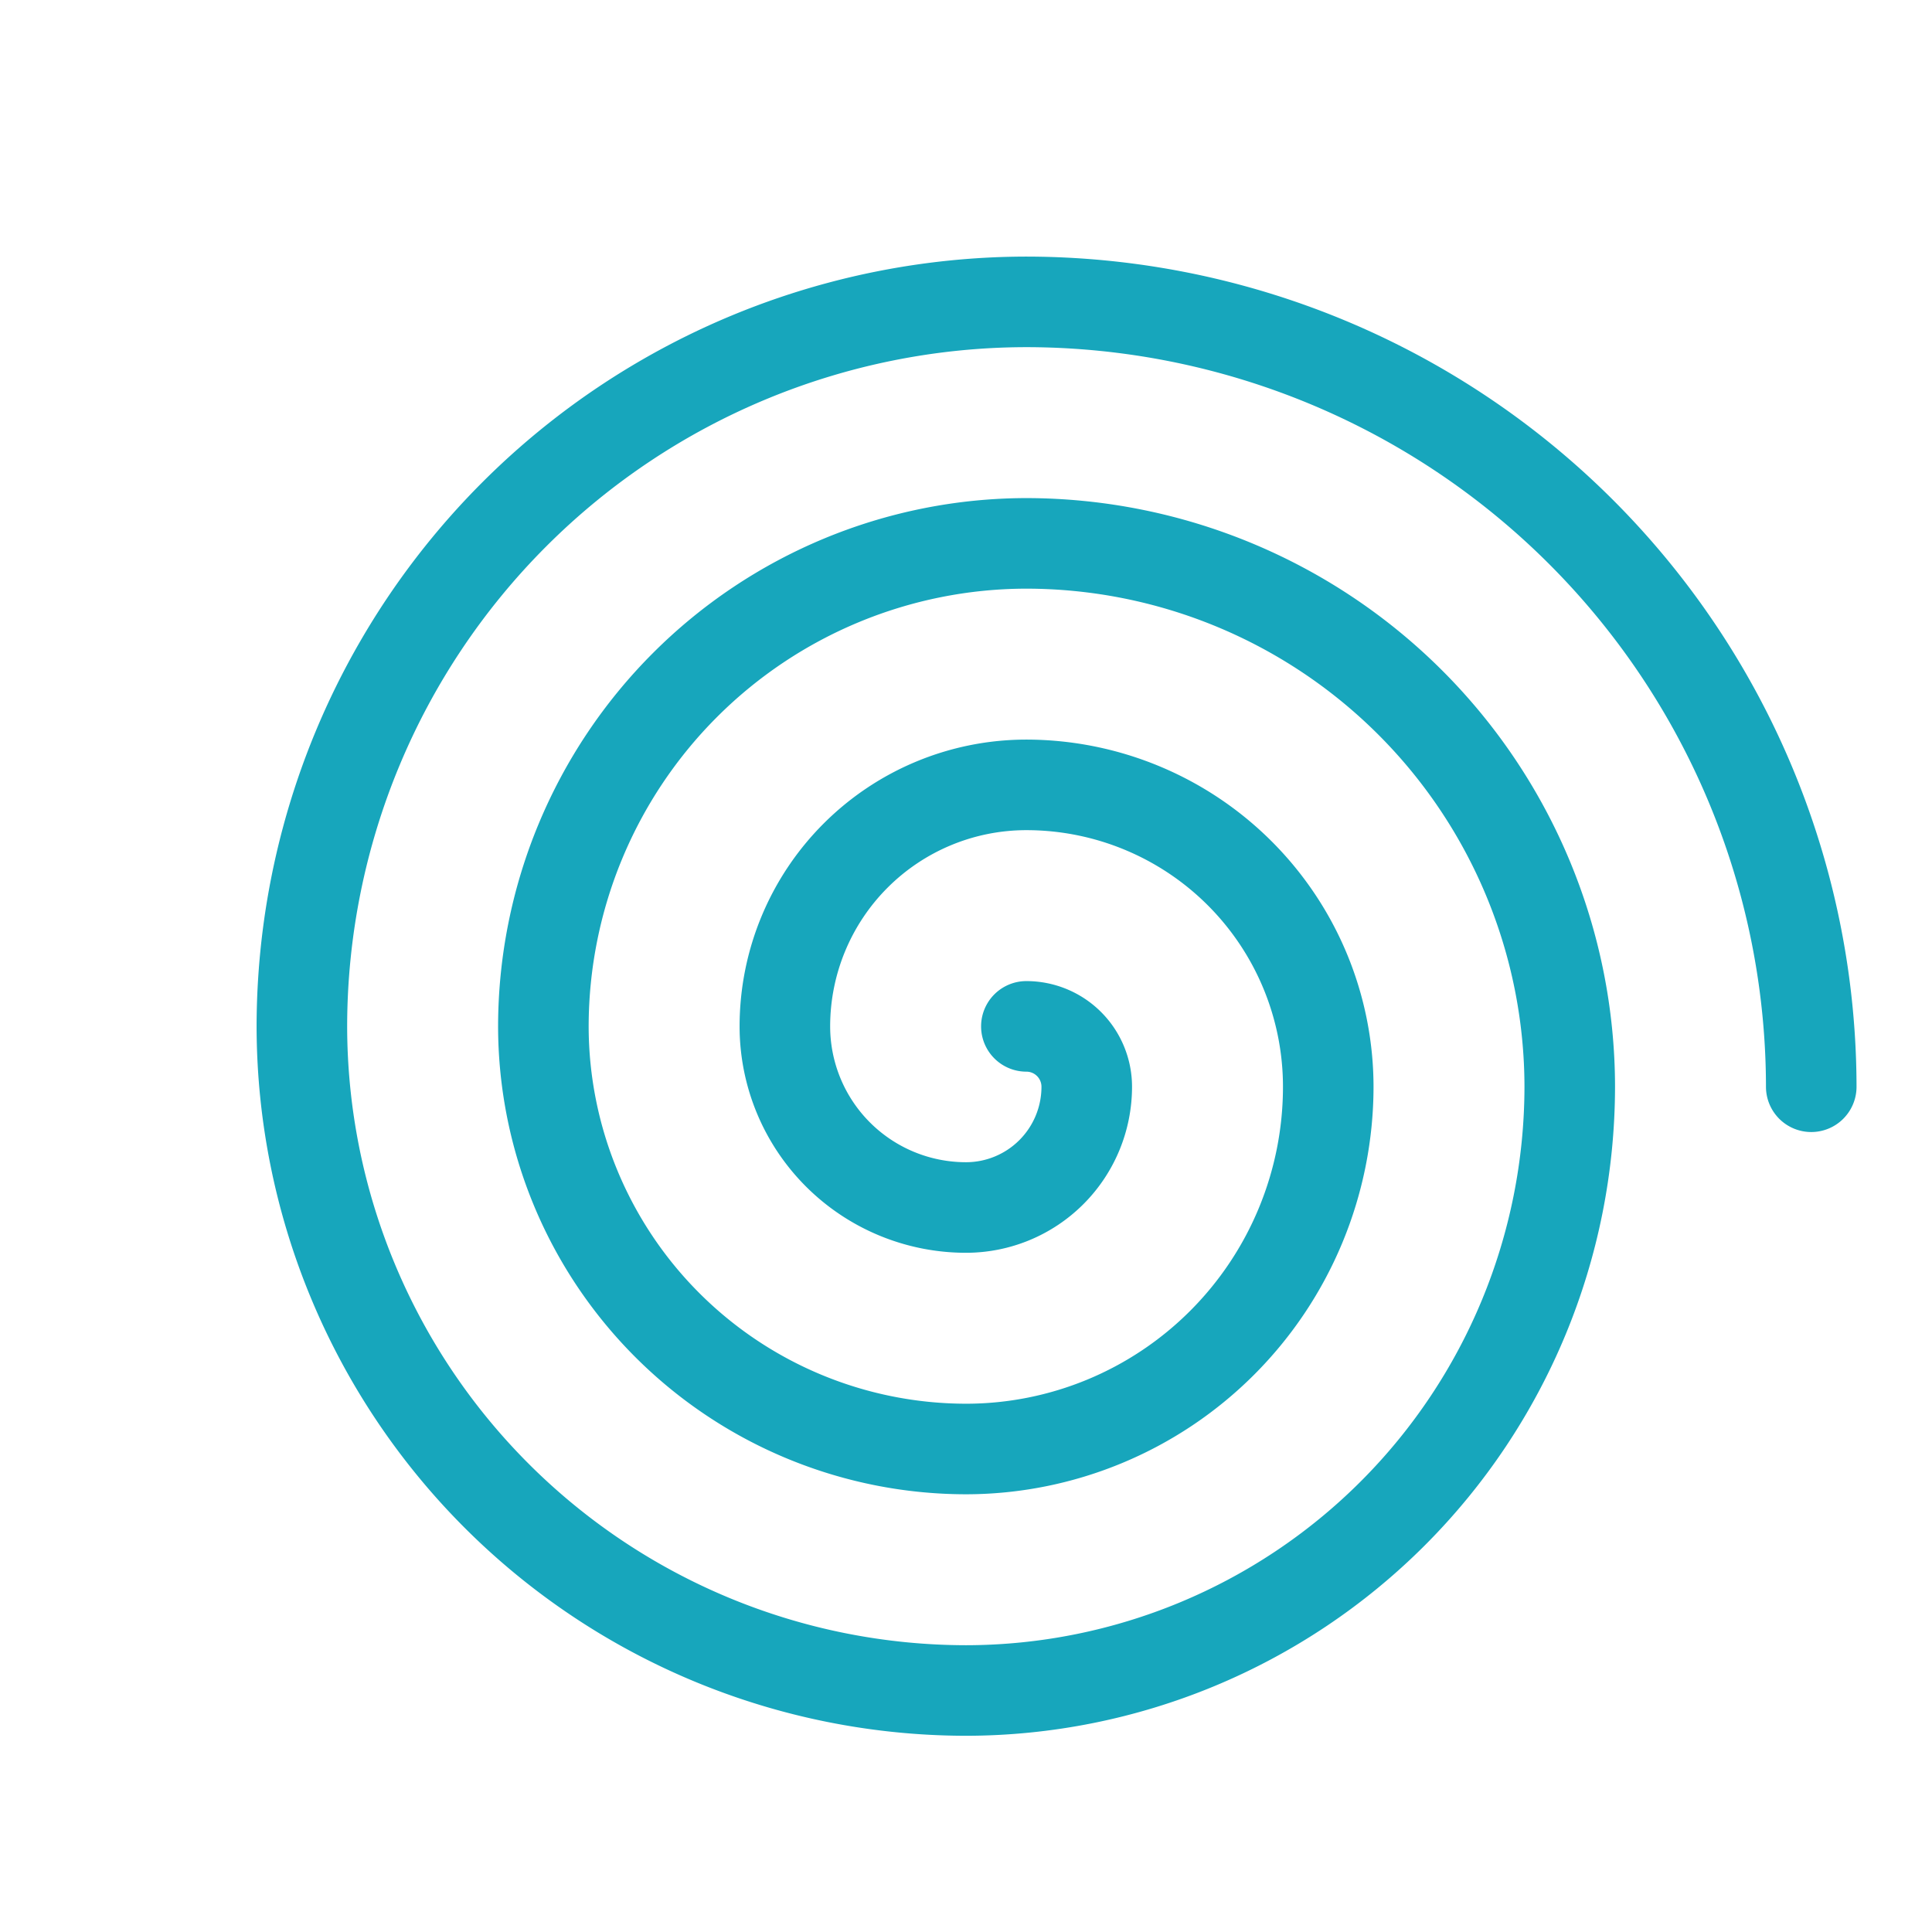
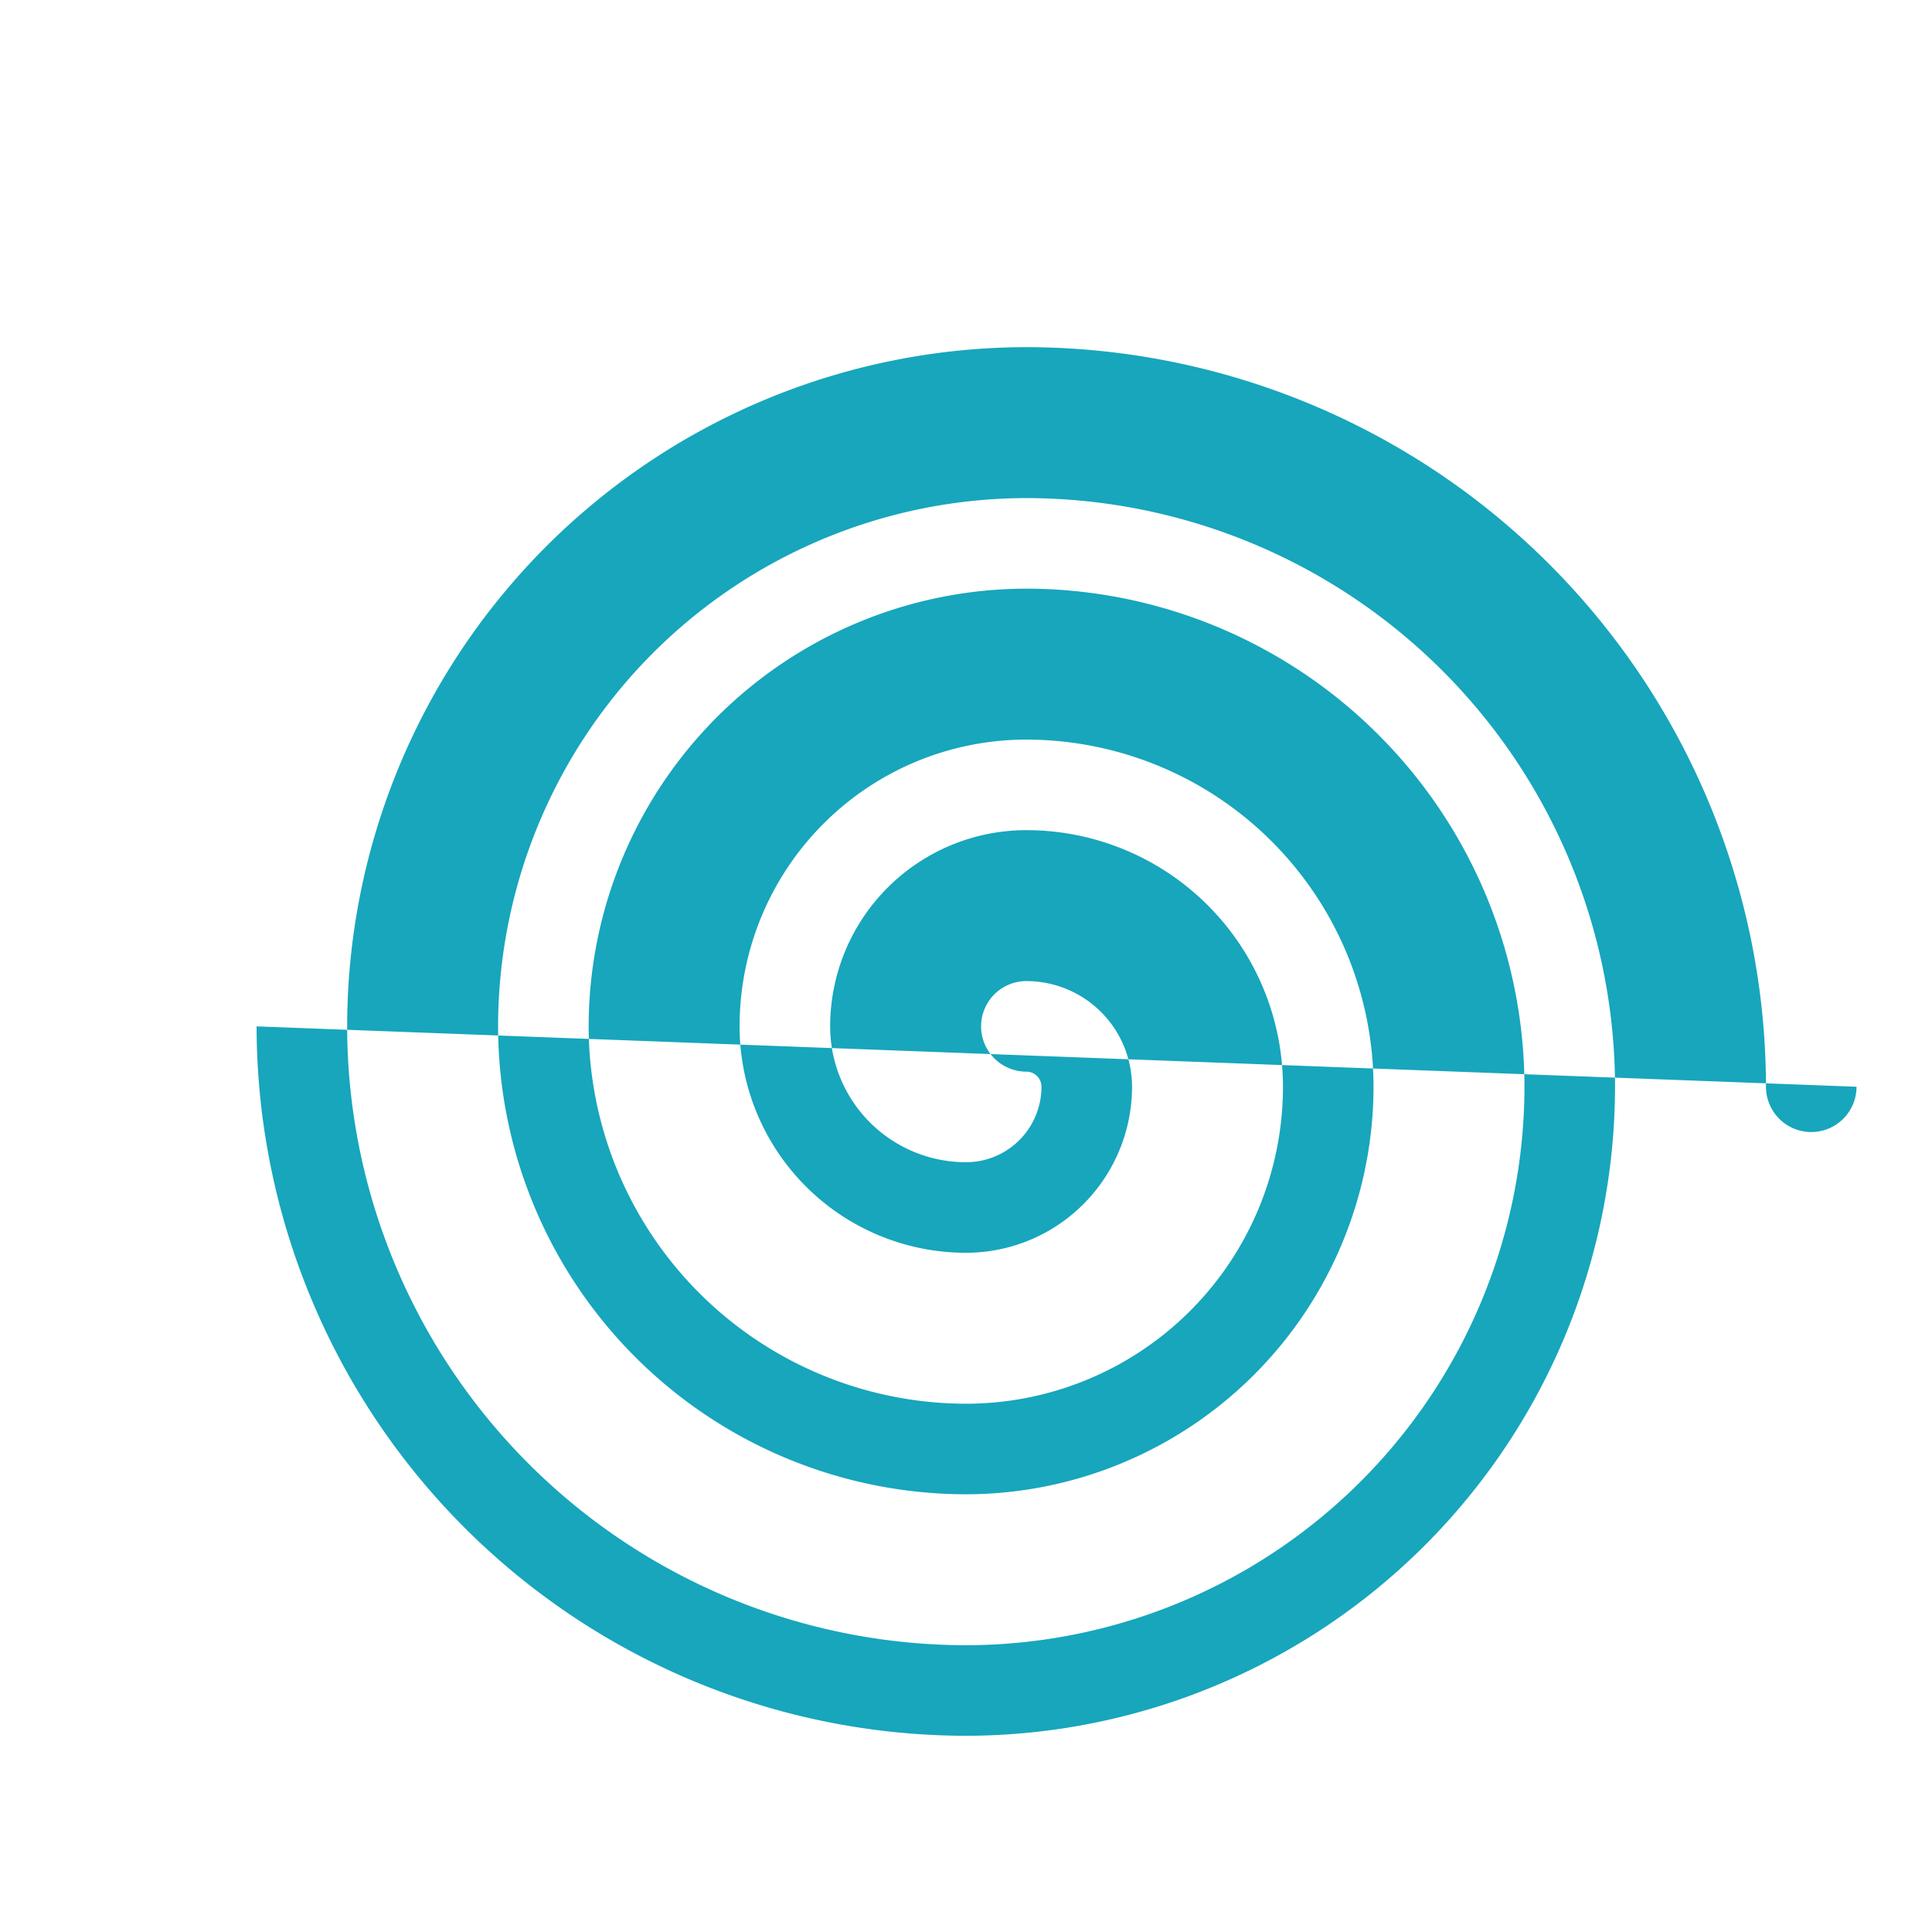
<svg xmlns="http://www.w3.org/2000/svg" width="48" height="48" fill="#17a6bc" viewBox="0 0 256 256">
-   <path d="M246,144a6,6,0,0,1-12,0,98.11,98.11,0,0,0-98-98,90.1,90.1,0,0,0-90,90,82.1,82.1,0,0,0,82,82,74.09,74.09,0,0,0,74-74,66.08,66.08,0,0,0-66-66,58.07,58.07,0,0,0-58,58,50.06,50.06,0,0,0,50,50,42,42,0,0,0,42-42,34,34,0,0,0-34-34,26,26,0,0,0-26,26,18,18,0,0,0,18,18,10,10,0,0,0,10-10,2,2,0,0,0-2-2,6,6,0,0,1,0-12,14,14,0,0,1,14,14,22,22,0,0,1-22,22,30,30,0,0,1-30-30,38,38,0,0,1,38-38,46.06,46.06,0,0,1,46,46,54.06,54.06,0,0,1-54,54,62.07,62.07,0,0,1-62-62,70.08,70.08,0,0,1,70-70,78.09,78.09,0,0,1,78,78,86.1,86.1,0,0,1-86,86,94.11,94.11,0,0,1-94-94A102.12,102.12,0,0,1,136,34,110.13,110.13,0,0,1,246,144Z" />
+   <path d="M246,144a6,6,0,0,1-12,0,98.11,98.11,0,0,0-98-98,90.1,90.1,0,0,0-90,90,82.1,82.1,0,0,0,82,82,74.09,74.09,0,0,0,74-74,66.08,66.08,0,0,0-66-66,58.07,58.07,0,0,0-58,58,50.06,50.06,0,0,0,50,50,42,42,0,0,0,42-42,34,34,0,0,0-34-34,26,26,0,0,0-26,26,18,18,0,0,0,18,18,10,10,0,0,0,10-10,2,2,0,0,0-2-2,6,6,0,0,1,0-12,14,14,0,0,1,14,14,22,22,0,0,1-22,22,30,30,0,0,1-30-30,38,38,0,0,1,38-38,46.06,46.06,0,0,1,46,46,54.06,54.06,0,0,1-54,54,62.07,62.07,0,0,1-62-62,70.08,70.08,0,0,1,70-70,78.09,78.09,0,0,1,78,78,86.1,86.1,0,0,1-86,86,94.11,94.11,0,0,1-94-94Z" />
</svg>